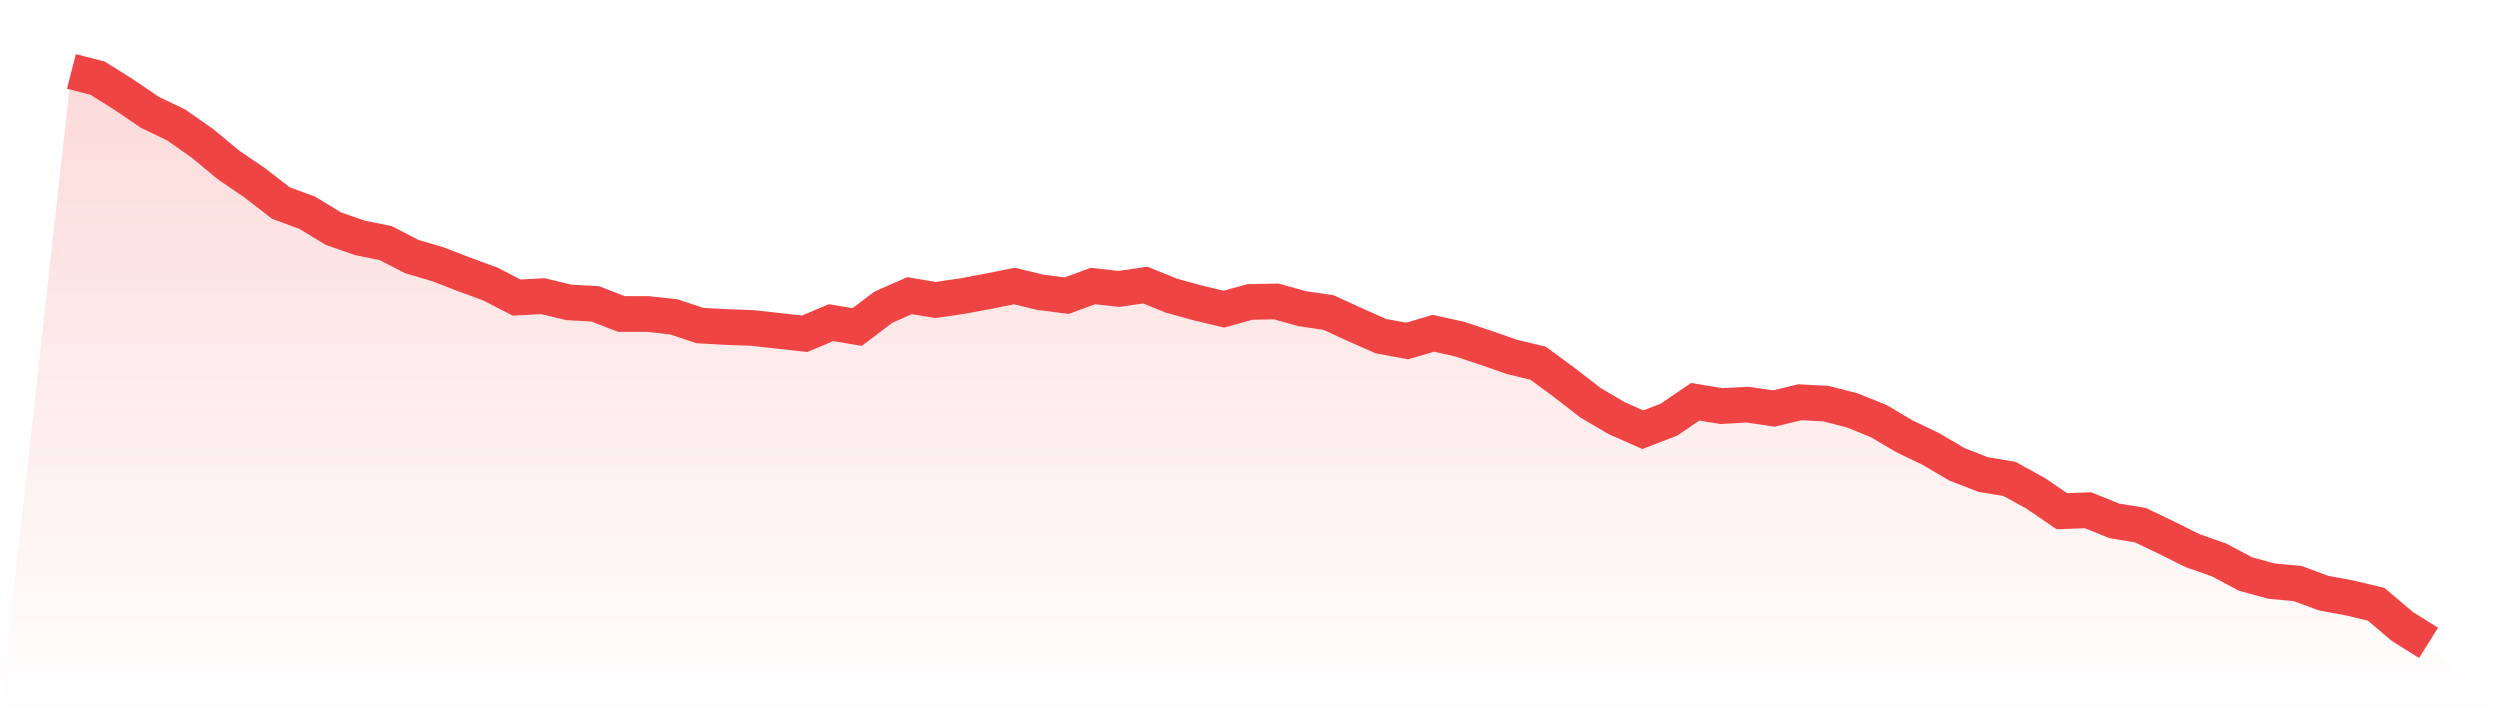
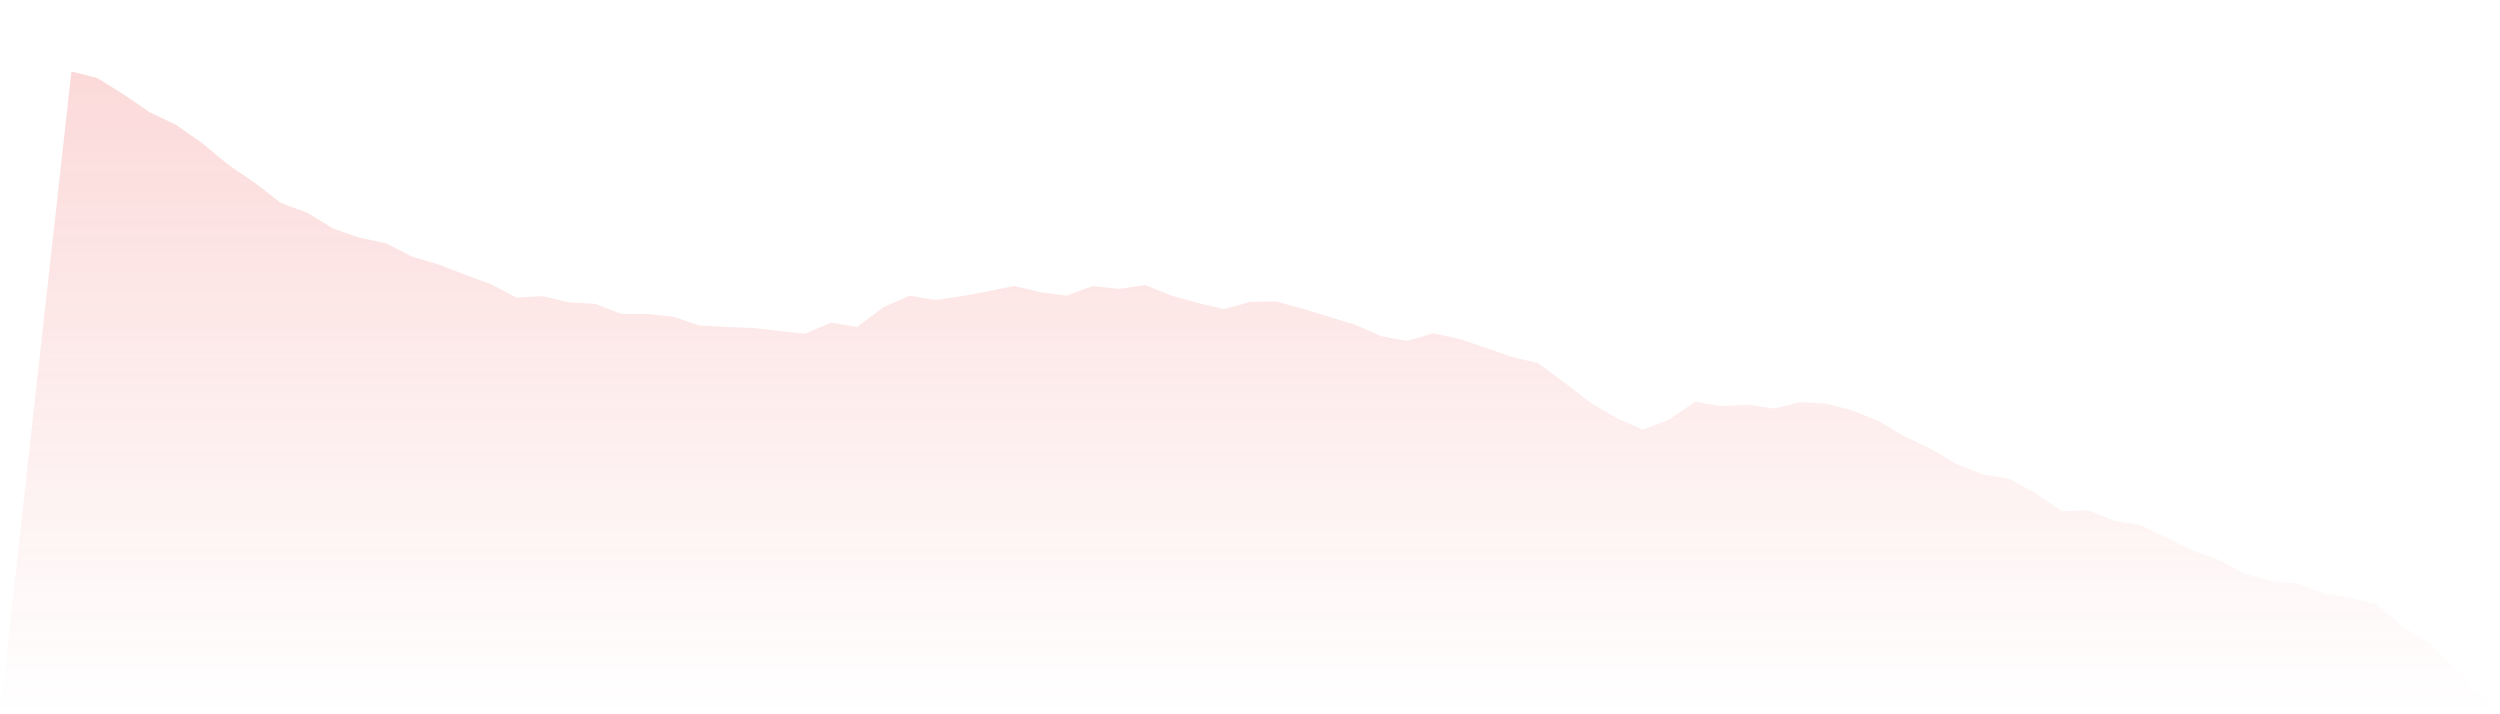
<svg xmlns="http://www.w3.org/2000/svg" viewBox="0 0 140 40">
  <defs>
    <linearGradient id="gradient" x1="0" x2="0" y1="0" y2="1">
      <stop offset="0%" stop-color="#ef4444" stop-opacity="0.2" />
      <stop offset="100%" stop-color="#ef4444" stop-opacity="0" />
    </linearGradient>
  </defs>
-   <path d="M4,4 L4,4 L5.467,4.378 L6.933,5.296 L8.4,6.295 L9.867,6.997 L11.333,8.024 L12.8,9.239 L14.267,10.238 L15.733,11.372 L17.2,11.912 L18.667,12.803 L20.133,13.316 L21.6,13.614 L23.067,14.37 L24.533,14.802 L26,15.369 L27.467,15.909 L28.933,16.665 L30.4,16.584 L31.867,16.935 L33.333,17.016 L34.8,17.583 L36.267,17.583 L37.733,17.745 L39.2,18.231 L40.667,18.312 L42.133,18.366 L43.6,18.528 L45.067,18.69 L46.533,18.069 L48,18.312 L49.467,17.205 L50.933,16.557 L52.4,16.8 L53.867,16.584 L55.333,16.314 L56.8,16.017 L58.267,16.368 L59.733,16.557 L61.2,16.017 L62.667,16.179 L64.133,15.963 L65.6,16.557 L67.067,16.962 L68.533,17.313 L70,16.908 L71.467,16.881 L72.933,17.286 L74.4,17.502 L75.867,18.177 L77.333,18.825 L78.8,19.095 L80.267,18.663 L81.733,18.987 L83.2,19.473 L84.667,19.986 L86.133,20.338 L87.6,21.418 L89.067,22.552 L90.533,23.416 L92,24.064 L93.467,23.497 L94.933,22.498 L96.4,22.741 L97.867,22.66 L99.333,22.876 L100.8,22.525 L102.267,22.606 L103.733,22.984 L105.2,23.578 L106.667,24.442 L108.133,25.144 L109.6,26.008 L111.067,26.576 L112.533,26.819 L114,27.629 L115.467,28.628 L116.933,28.574 L118.4,29.168 L119.867,29.411 L121.333,30.113 L122.8,30.842 L124.267,31.355 L125.733,32.138 L127.2,32.543 L128.667,32.678 L130.133,33.219 L131.6,33.489 L133.067,33.84 L134.533,35.082 L136,36 L140,40 L0,40 z" fill="url(#gradient)" />
-   <path d="M4,4 L4,4 L5.467,4.378 L6.933,5.296 L8.4,6.295 L9.867,6.997 L11.333,8.024 L12.8,9.239 L14.267,10.238 L15.733,11.372 L17.2,11.912 L18.667,12.803 L20.133,13.316 L21.6,13.614 L23.067,14.37 L24.533,14.802 L26,15.369 L27.467,15.909 L28.933,16.665 L30.4,16.584 L31.867,16.935 L33.333,17.016 L34.8,17.583 L36.267,17.583 L37.733,17.745 L39.2,18.231 L40.667,18.312 L42.133,18.366 L43.6,18.528 L45.067,18.69 L46.533,18.069 L48,18.312 L49.467,17.205 L50.933,16.557 L52.4,16.8 L53.867,16.584 L55.333,16.314 L56.8,16.017 L58.267,16.368 L59.733,16.557 L61.2,16.017 L62.667,16.179 L64.133,15.963 L65.6,16.557 L67.067,16.962 L68.533,17.313 L70,16.908 L71.467,16.881 L72.933,17.286 L74.4,17.502 L75.867,18.177 L77.333,18.825 L78.8,19.095 L80.267,18.663 L81.733,18.987 L83.2,19.473 L84.667,19.986 L86.133,20.338 L87.6,21.418 L89.067,22.552 L90.533,23.416 L92,24.064 L93.467,23.497 L94.933,22.498 L96.4,22.741 L97.867,22.66 L99.333,22.876 L100.8,22.525 L102.267,22.606 L103.733,22.984 L105.2,23.578 L106.667,24.442 L108.133,25.144 L109.6,26.008 L111.067,26.576 L112.533,26.819 L114,27.629 L115.467,28.628 L116.933,28.574 L118.4,29.168 L119.867,29.411 L121.333,30.113 L122.8,30.842 L124.267,31.355 L125.733,32.138 L127.2,32.543 L128.667,32.678 L130.133,33.219 L131.6,33.489 L133.067,33.84 L134.533,35.082 L136,36" fill="none" stroke="#ef4444" stroke-width="2" />
+   <path d="M4,4 L4,4 L5.467,4.378 L6.933,5.296 L8.4,6.295 L9.867,6.997 L11.333,8.024 L12.8,9.239 L14.267,10.238 L15.733,11.372 L17.2,11.912 L18.667,12.803 L20.133,13.316 L21.6,13.614 L23.067,14.37 L24.533,14.802 L26,15.369 L27.467,15.909 L28.933,16.665 L30.4,16.584 L31.867,16.935 L33.333,17.016 L34.8,17.583 L36.267,17.583 L37.733,17.745 L39.2,18.231 L40.667,18.312 L42.133,18.366 L43.6,18.528 L45.067,18.69 L46.533,18.069 L48,18.312 L49.467,17.205 L50.933,16.557 L52.4,16.8 L53.867,16.584 L55.333,16.314 L56.8,16.017 L58.267,16.368 L59.733,16.557 L61.2,16.017 L62.667,16.179 L64.133,15.963 L65.6,16.557 L67.067,16.962 L68.533,17.313 L70,16.908 L71.467,16.881 L72.933,17.286 L75.867,18.177 L77.333,18.825 L78.8,19.095 L80.267,18.663 L81.733,18.987 L83.2,19.473 L84.667,19.986 L86.133,20.338 L87.6,21.418 L89.067,22.552 L90.533,23.416 L92,24.064 L93.467,23.497 L94.933,22.498 L96.4,22.741 L97.867,22.66 L99.333,22.876 L100.8,22.525 L102.267,22.606 L103.733,22.984 L105.2,23.578 L106.667,24.442 L108.133,25.144 L109.6,26.008 L111.067,26.576 L112.533,26.819 L114,27.629 L115.467,28.628 L116.933,28.574 L118.4,29.168 L119.867,29.411 L121.333,30.113 L122.8,30.842 L124.267,31.355 L125.733,32.138 L127.2,32.543 L128.667,32.678 L130.133,33.219 L131.6,33.489 L133.067,33.84 L134.533,35.082 L136,36 L140,40 L0,40 z" fill="url(#gradient)" />
</svg>